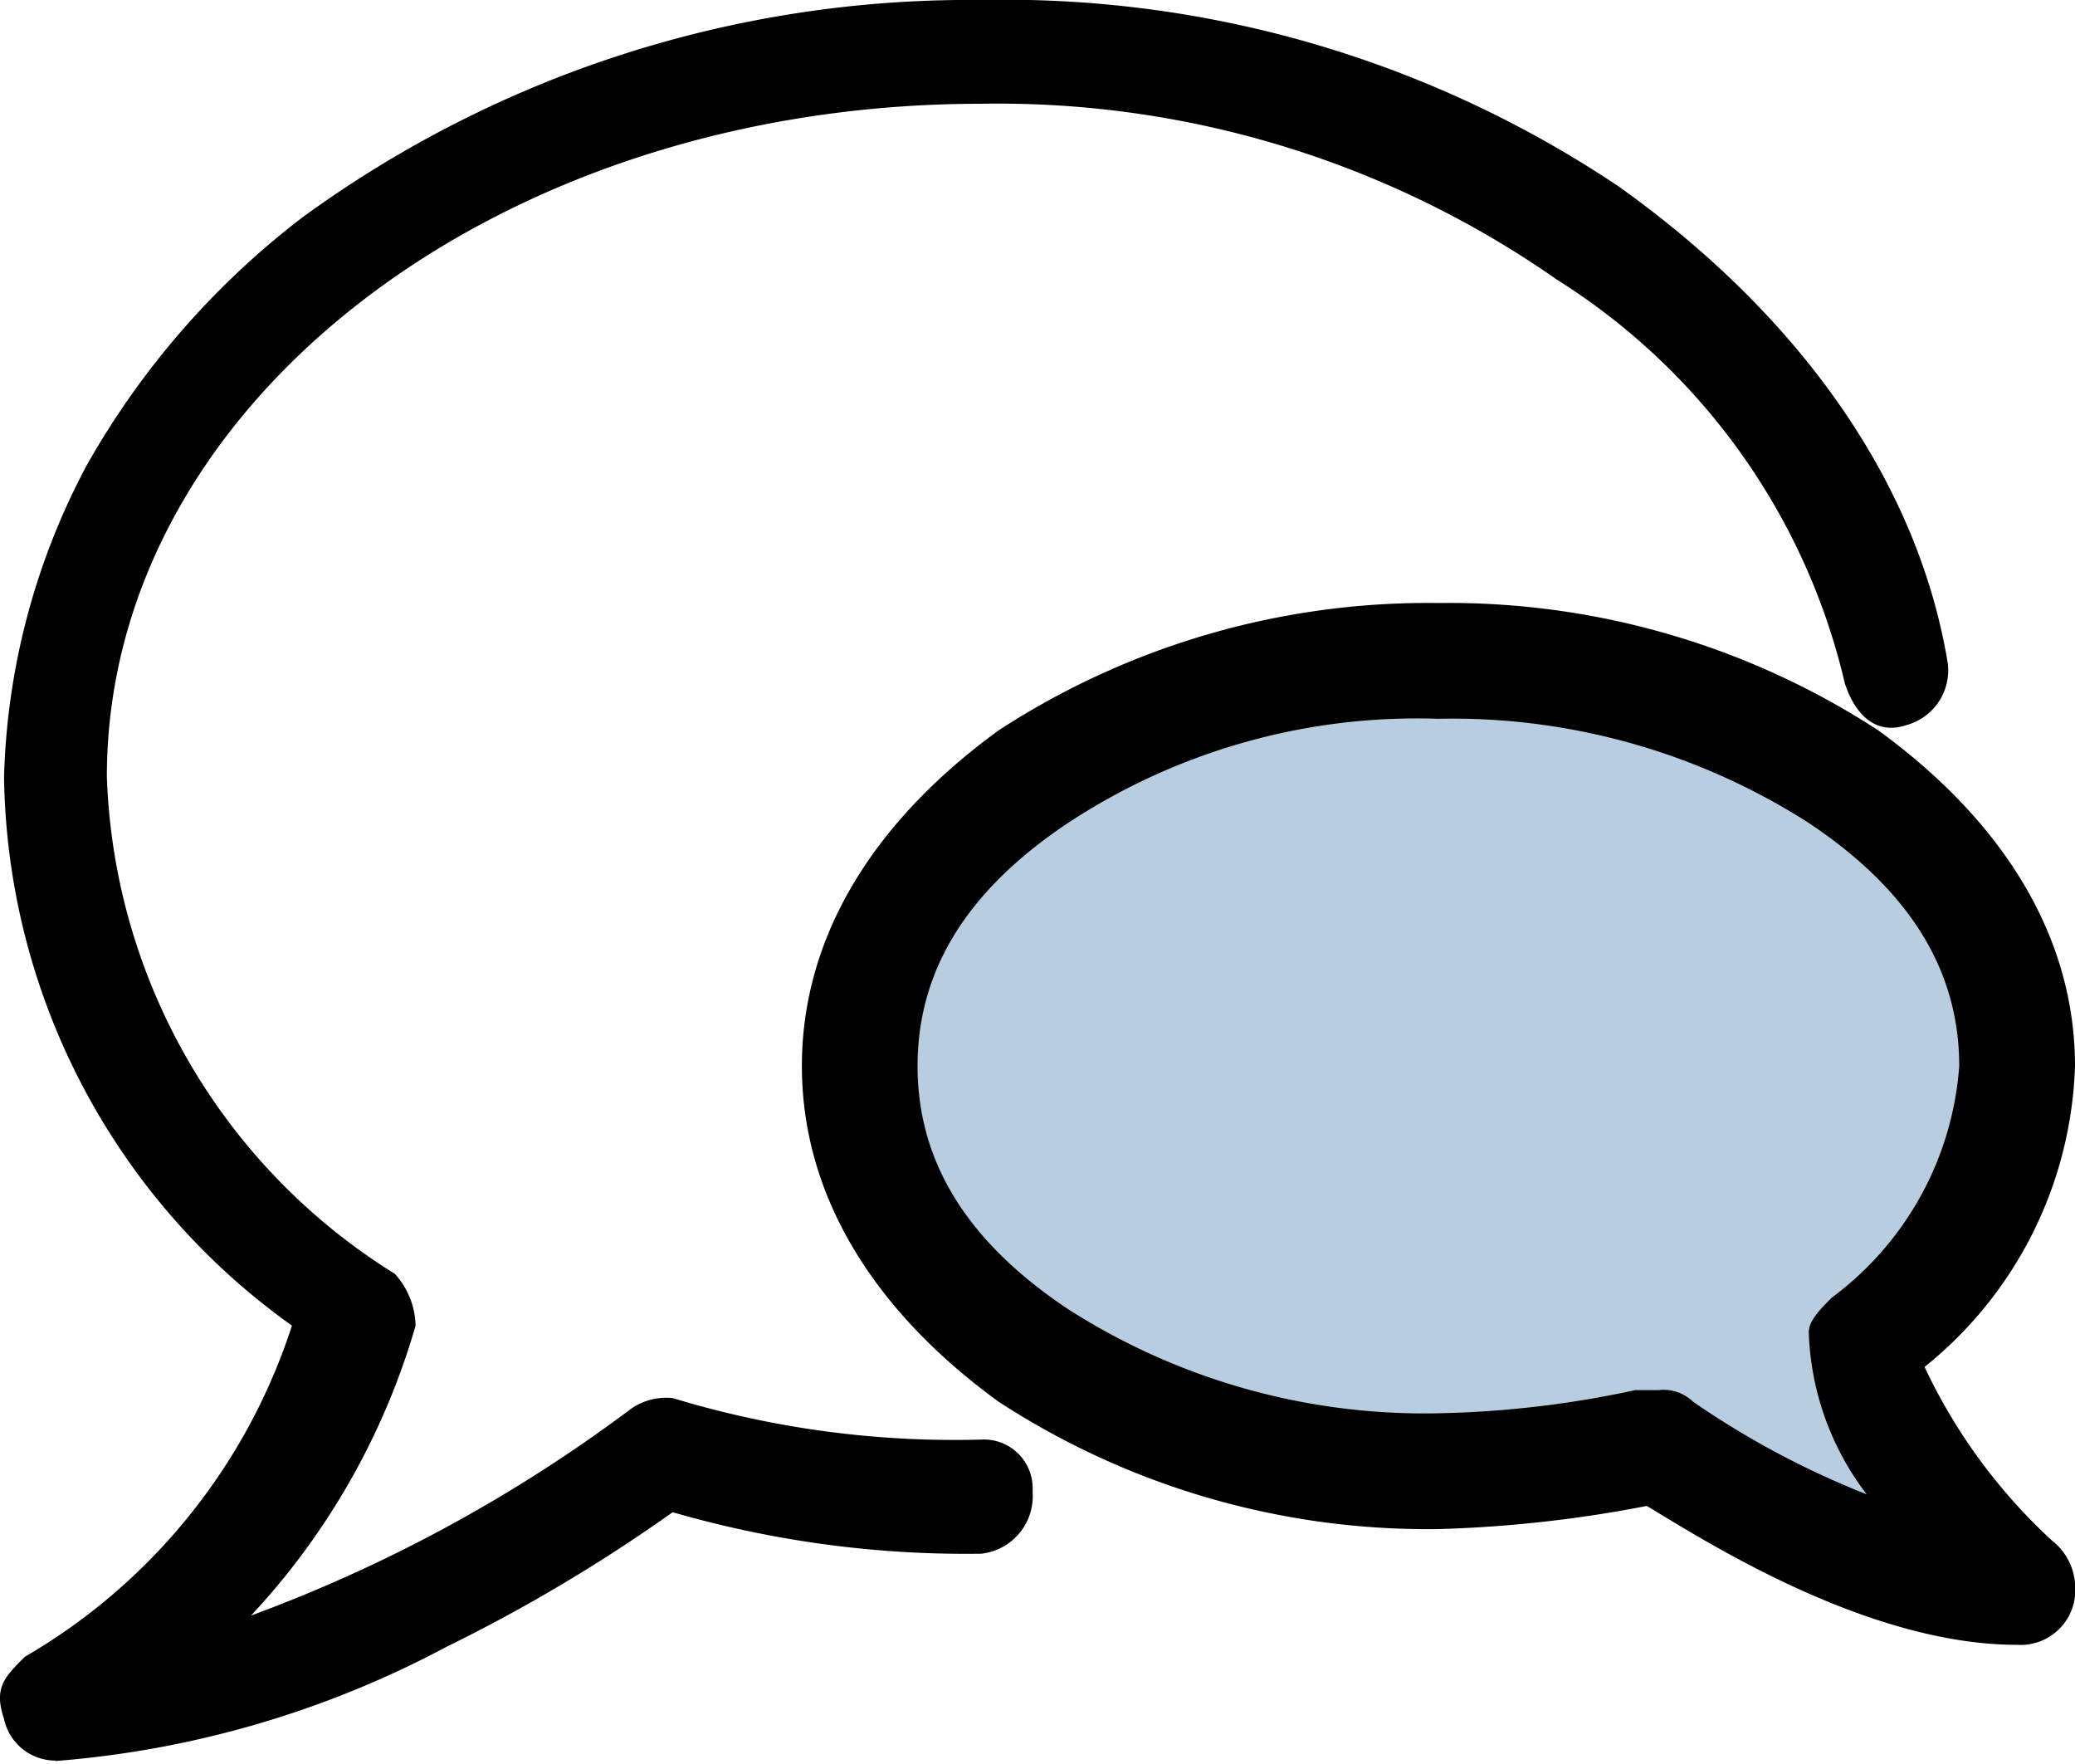
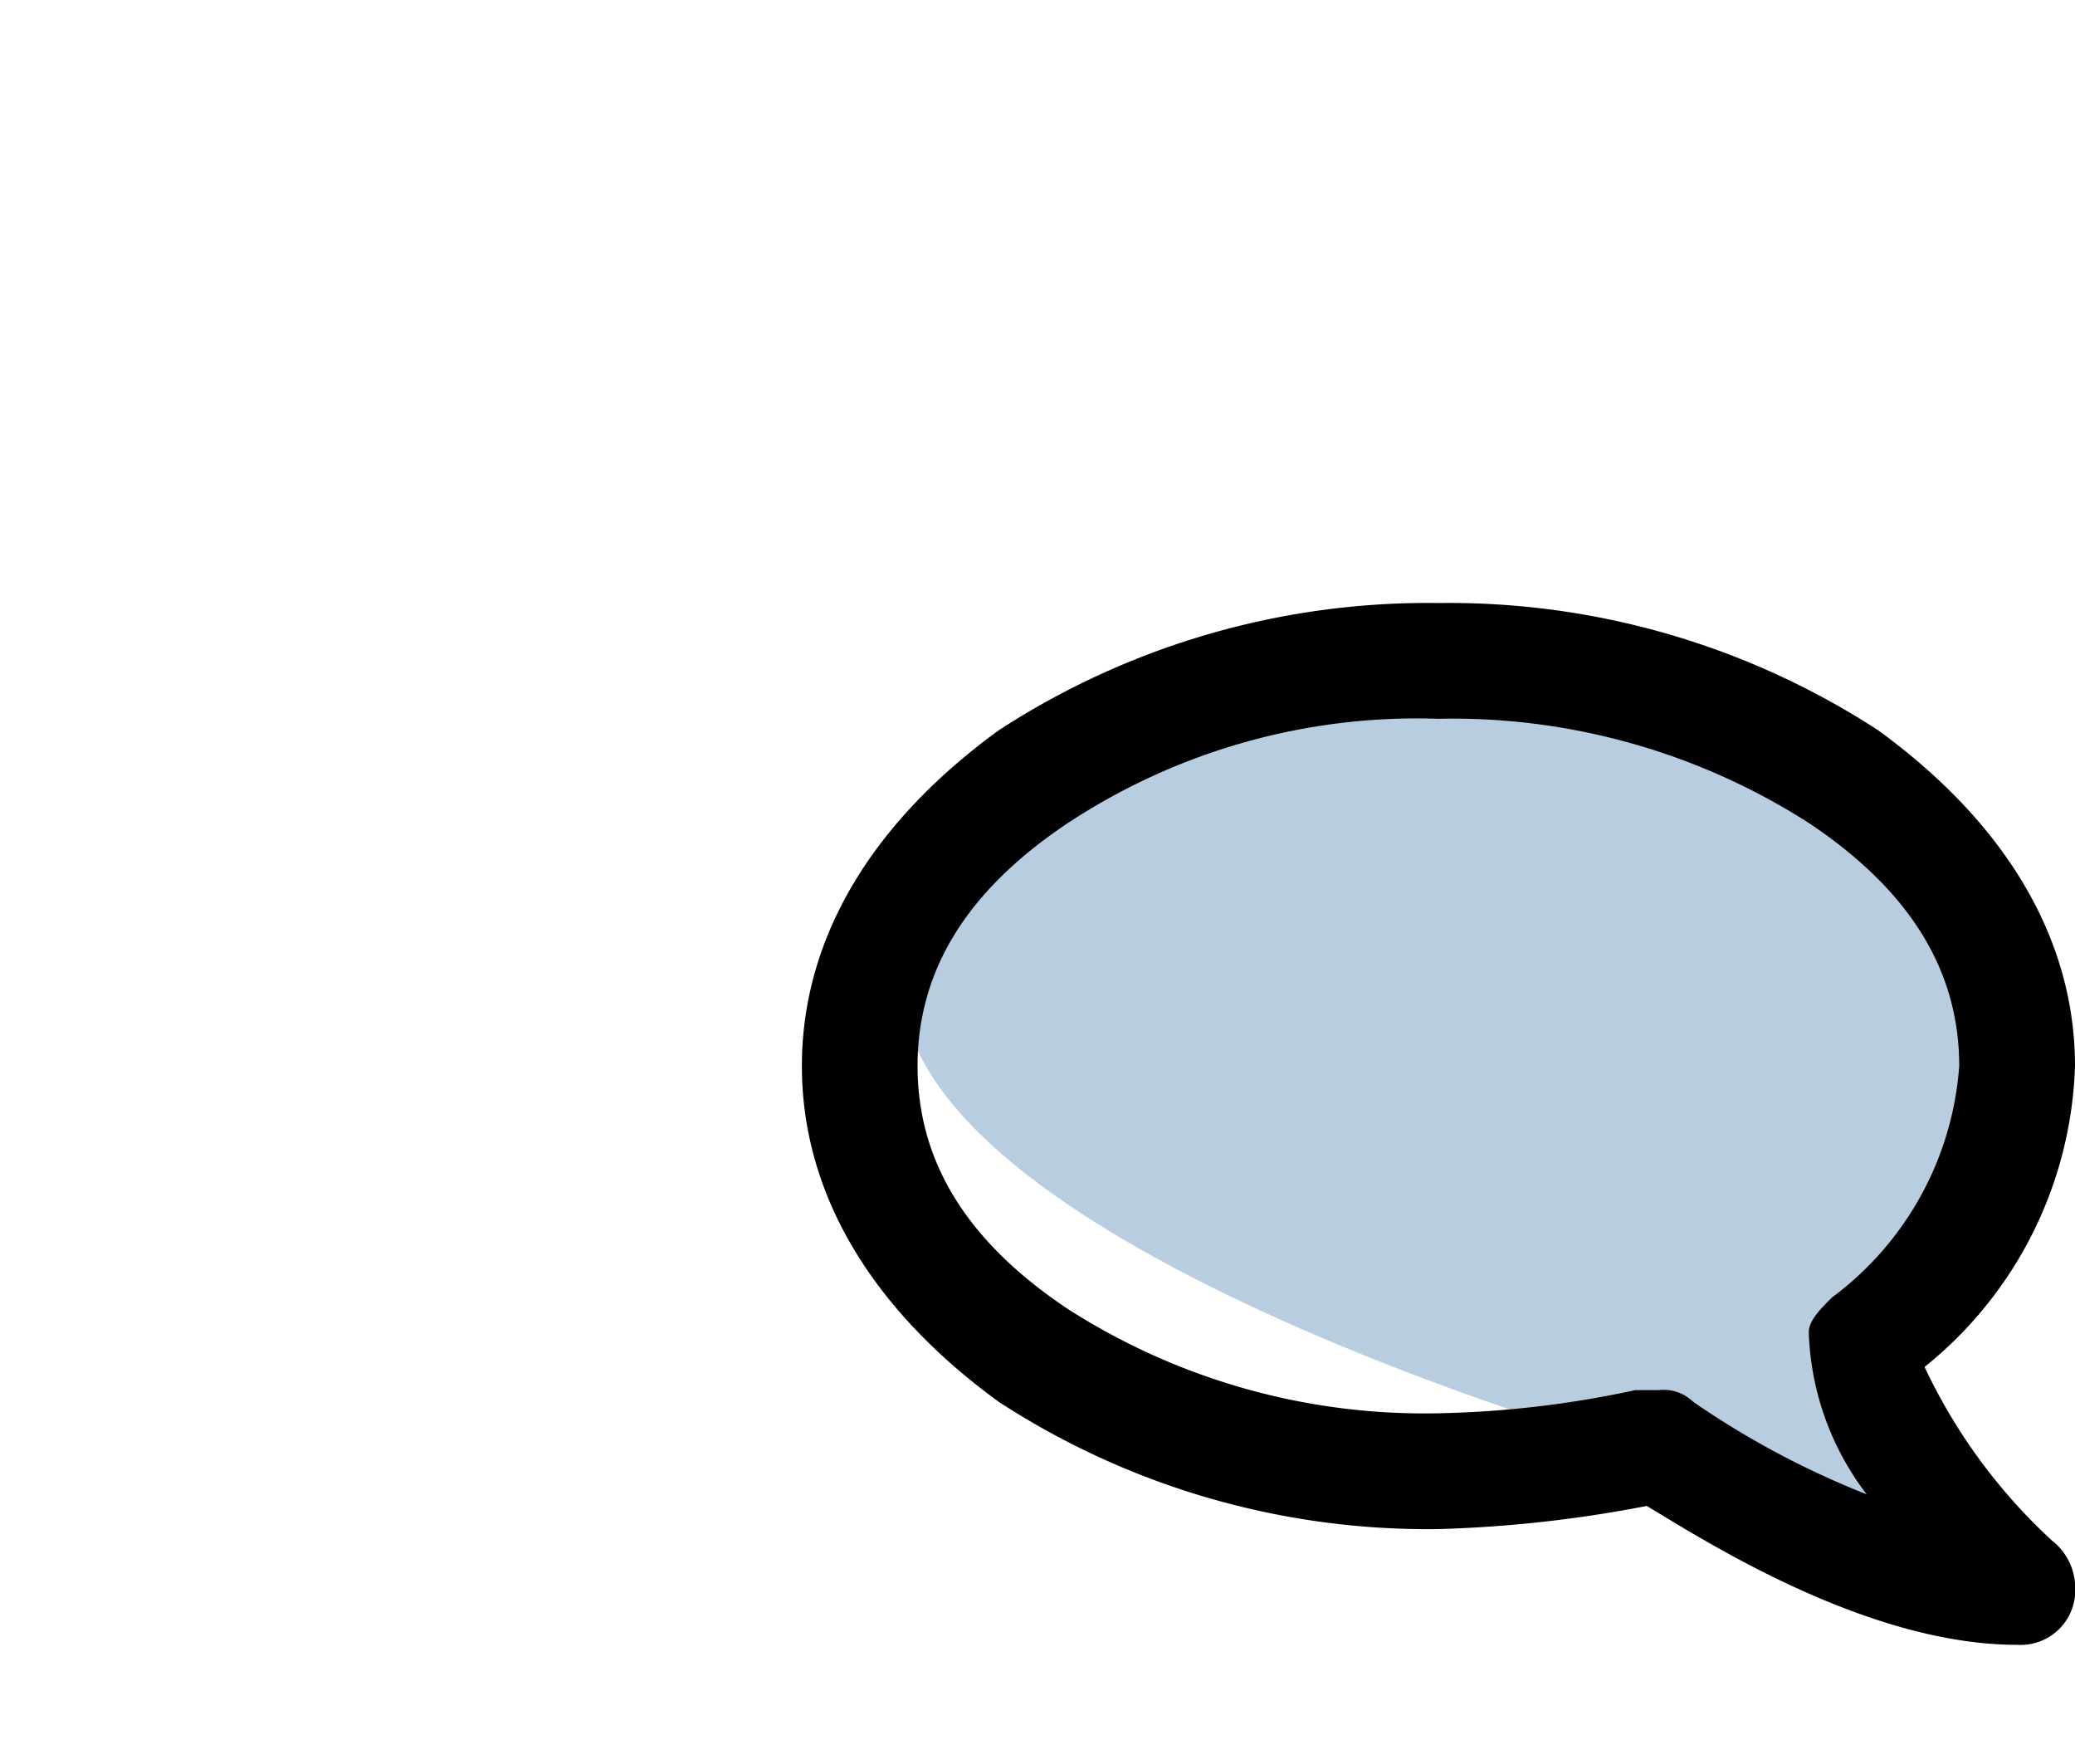
<svg xmlns="http://www.w3.org/2000/svg" width="40" height="34" viewBox="0 0 40 34">
  <g id="Groupe_2126" data-name="Groupe 2126" transform="translate(13866.539 8237.327)">
-     <path id="Tracé_2228" data-name="Tracé 2228" d="M-13321.185-8215.16c2.506-5.614,10.735-5.255,10.735-5.255l8.8,2.882,1.475,5.862-2.318,5.332,2.318,4.052-7.056-2.693s-9.429.471-11.262-1.358S-13323.69-8209.546-13321.185-8215.16Z" transform="translate(-527.709 -4.392)" fill="#b8cde0" />
+     <path id="Tracé_2228" data-name="Tracé 2228" d="M-13321.185-8215.16c2.506-5.614,10.735-5.255,10.735-5.255l8.8,2.882,1.475,5.862-2.318,5.332,2.318,4.052-7.056-2.693S-13323.69-8209.546-13321.185-8215.16Z" transform="translate(-527.709 -4.392)" fill="#b8cde0" />
    <g id="_0472-bubbles" data-name="0472-bubbles" transform="translate(-13866.539 -8237.327)">
      <path id="Tracé_2226" data-name="Tracé 2226" d="M32.427,29.08h0c-2.9,0-6.024-2.008-7.14-2.677a24.585,24.585,0,0,1-4.016.446,15.162,15.162,0,0,1-8.478-2.454C10.339,22.61,9,20.379,9,17.924s1.339-4.685,3.793-6.47A15.162,15.162,0,0,1,21.271,9a15.162,15.162,0,0,1,8.478,2.454c2.454,1.785,3.793,4.016,3.793,6.47a7.748,7.748,0,0,1-2.9,5.8A10.779,10.779,0,0,0,33.1,27.072a1.159,1.159,0,0,1,.446.892,1.054,1.054,0,0,1-1.116,1.116ZM25.51,24.171a.82.82,0,0,1,.669.223,16.607,16.607,0,0,0,3.347,1.785,5.42,5.42,0,0,1-1.116-3.124c0-.223.223-.446.446-.669a6.1,6.1,0,0,0,2.454-4.462c0-1.785-.892-3.347-2.9-4.685a12.74,12.74,0,0,0-7.14-2.008,12.239,12.239,0,0,0-7.14,2.008c-2.008,1.339-2.9,2.9-2.9,4.685s.892,3.347,2.9,4.685a12.74,12.74,0,0,0,7.14,2.008,19.649,19.649,0,0,0,3.793-.446Z" transform="translate(6.458 2.623)" />
-       <path id="Tracé_2227" data-name="Tracé 2227" d="M1.03,35.934a1.013,1.013,0,0,1-.991-.8c-.2-.6,0-.8.4-1.2A11.457,11.457,0,0,0,5.589,27.55,13.2,13.2,0,0,1,.039,16.971a13.517,13.517,0,0,1,1.586-5.988A15.757,15.757,0,0,1,5.788,6.192,21.816,21.816,0,0,1,18.872,2,21.24,21.24,0,0,1,31.163,5.593c3.37,2.4,5.749,5.589,6.344,9.182a1.094,1.094,0,0,1-.793,1.2c-.595.2-.991-.2-1.189-.8a12.559,12.559,0,0,0-5.551-7.785A18.8,18.8,0,0,0,18.872,4C9.554,4,2.021,9.785,2.021,16.971a11.748,11.748,0,0,0,5.551,9.581,1.53,1.53,0,0,1,.4,1A13.79,13.79,0,0,1,4.8,33.139a28.829,28.829,0,0,0,7.335-3.992,1.186,1.186,0,0,1,.793-.2,18.666,18.666,0,0,0,5.947.8.94.94,0,0,1,.991,1,1.116,1.116,0,0,1-.991,1.2,20.333,20.333,0,0,1-5.947-.8,31.373,31.373,0,0,1-4.361,2.595,19.177,19.177,0,0,1-7.533,2.2Z" transform="translate(0.039 -2)" />
    </g>
  </g>
</svg>